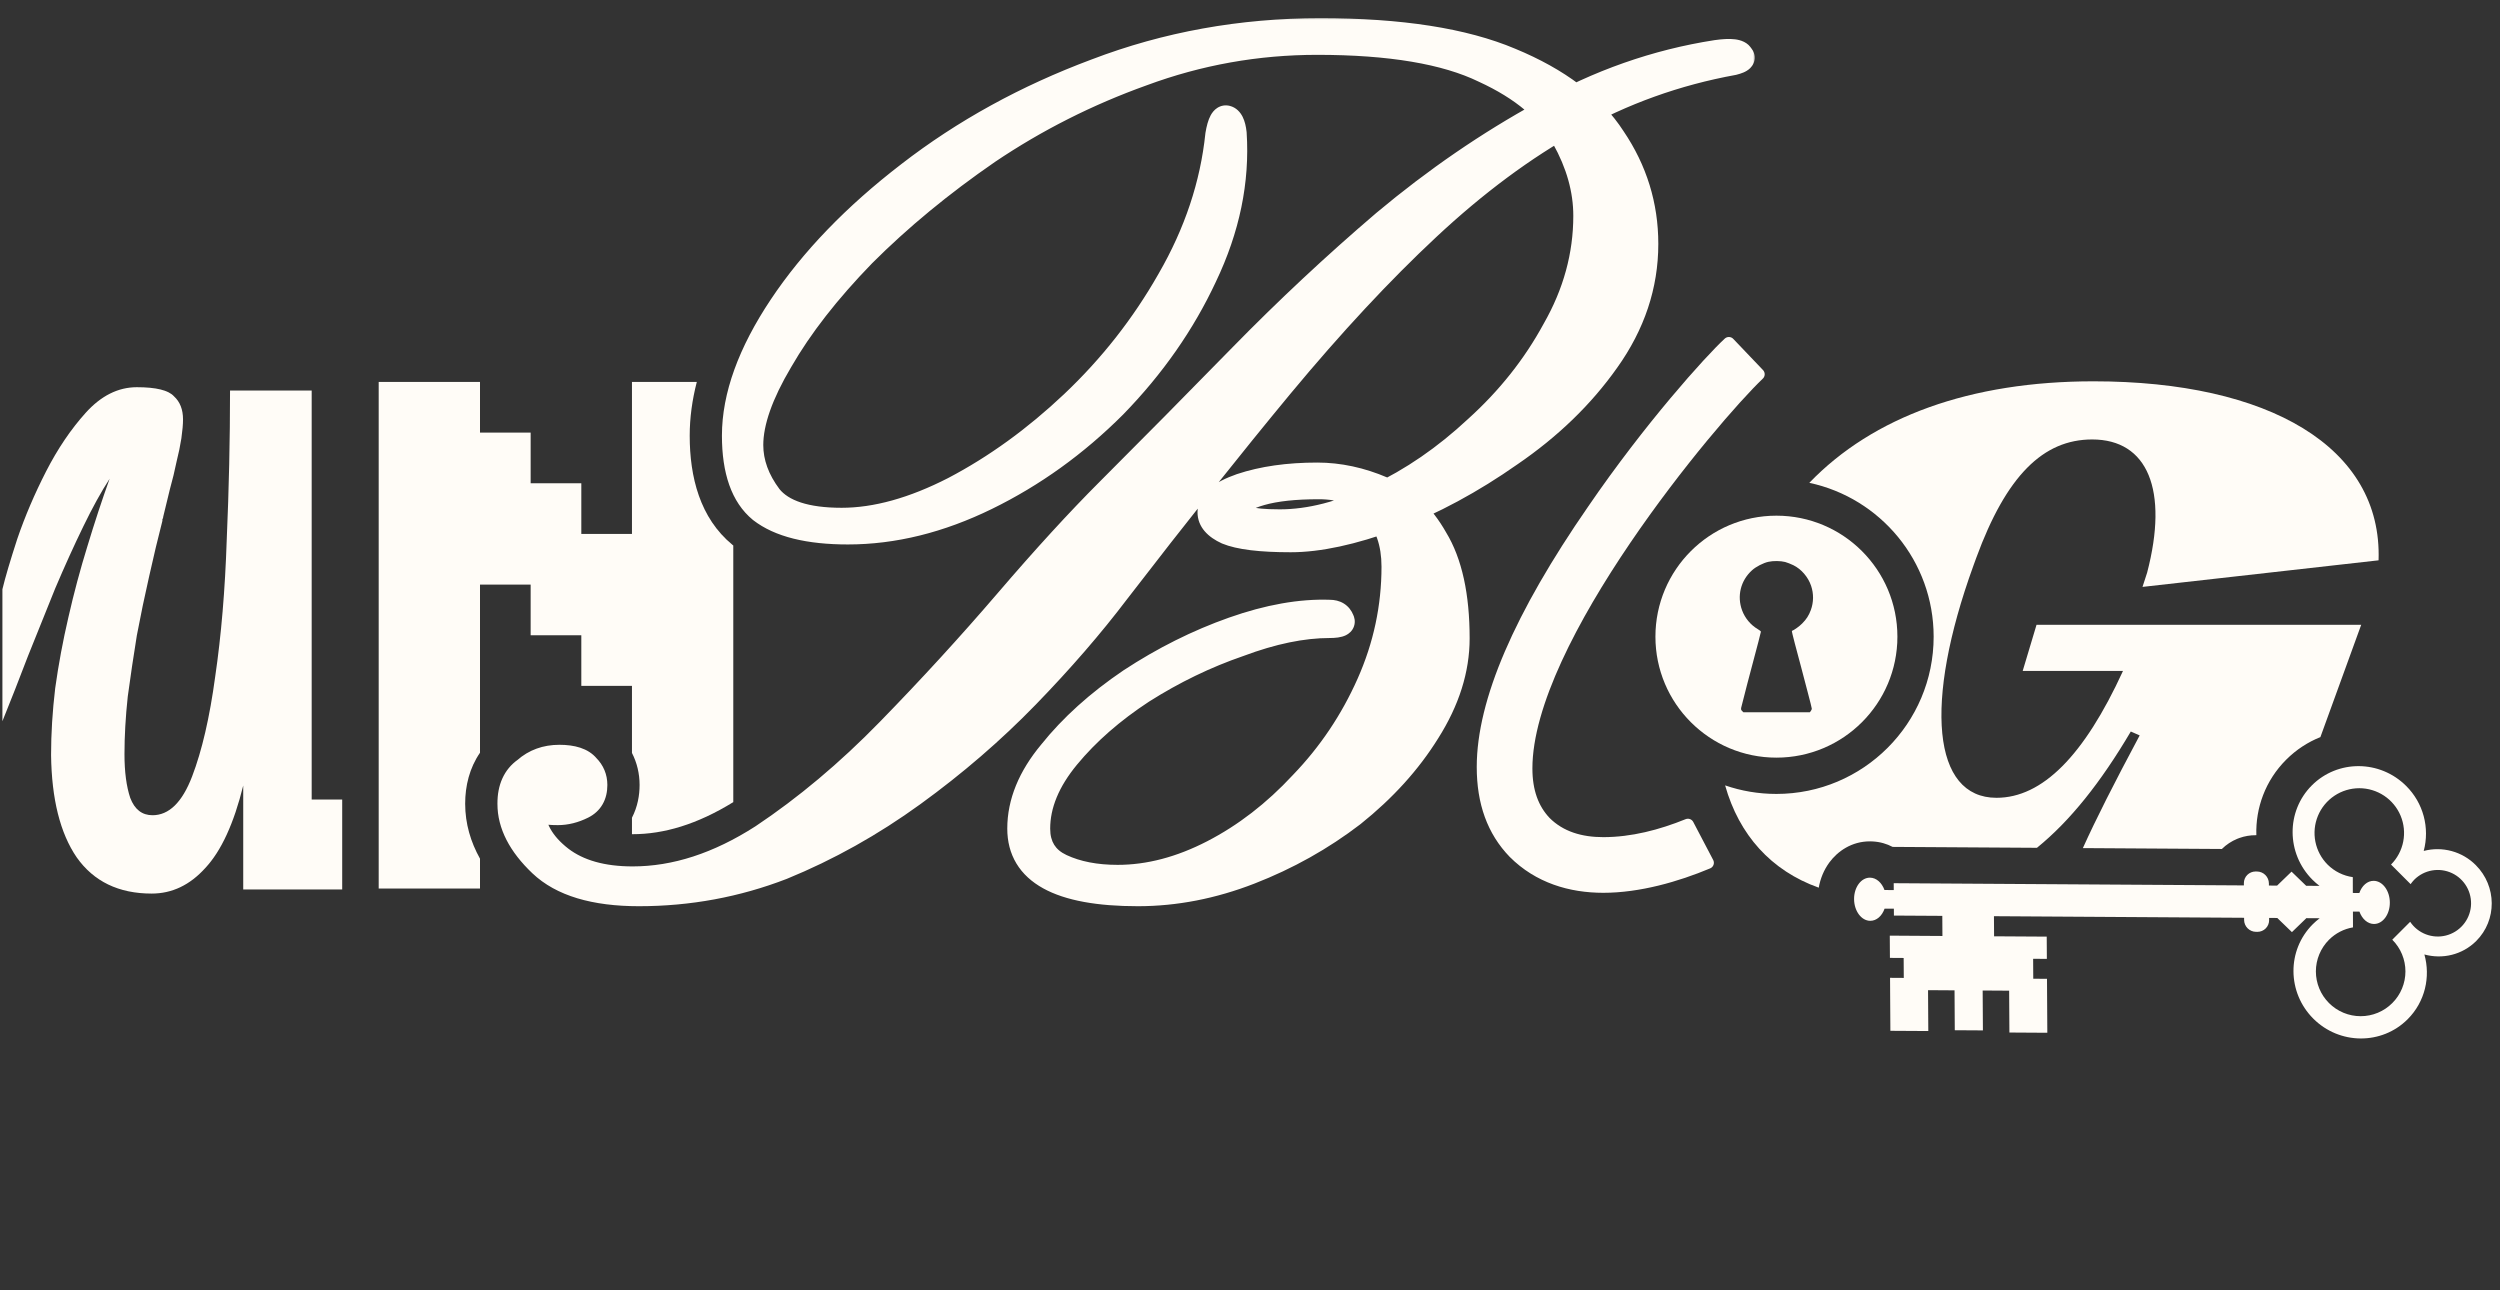
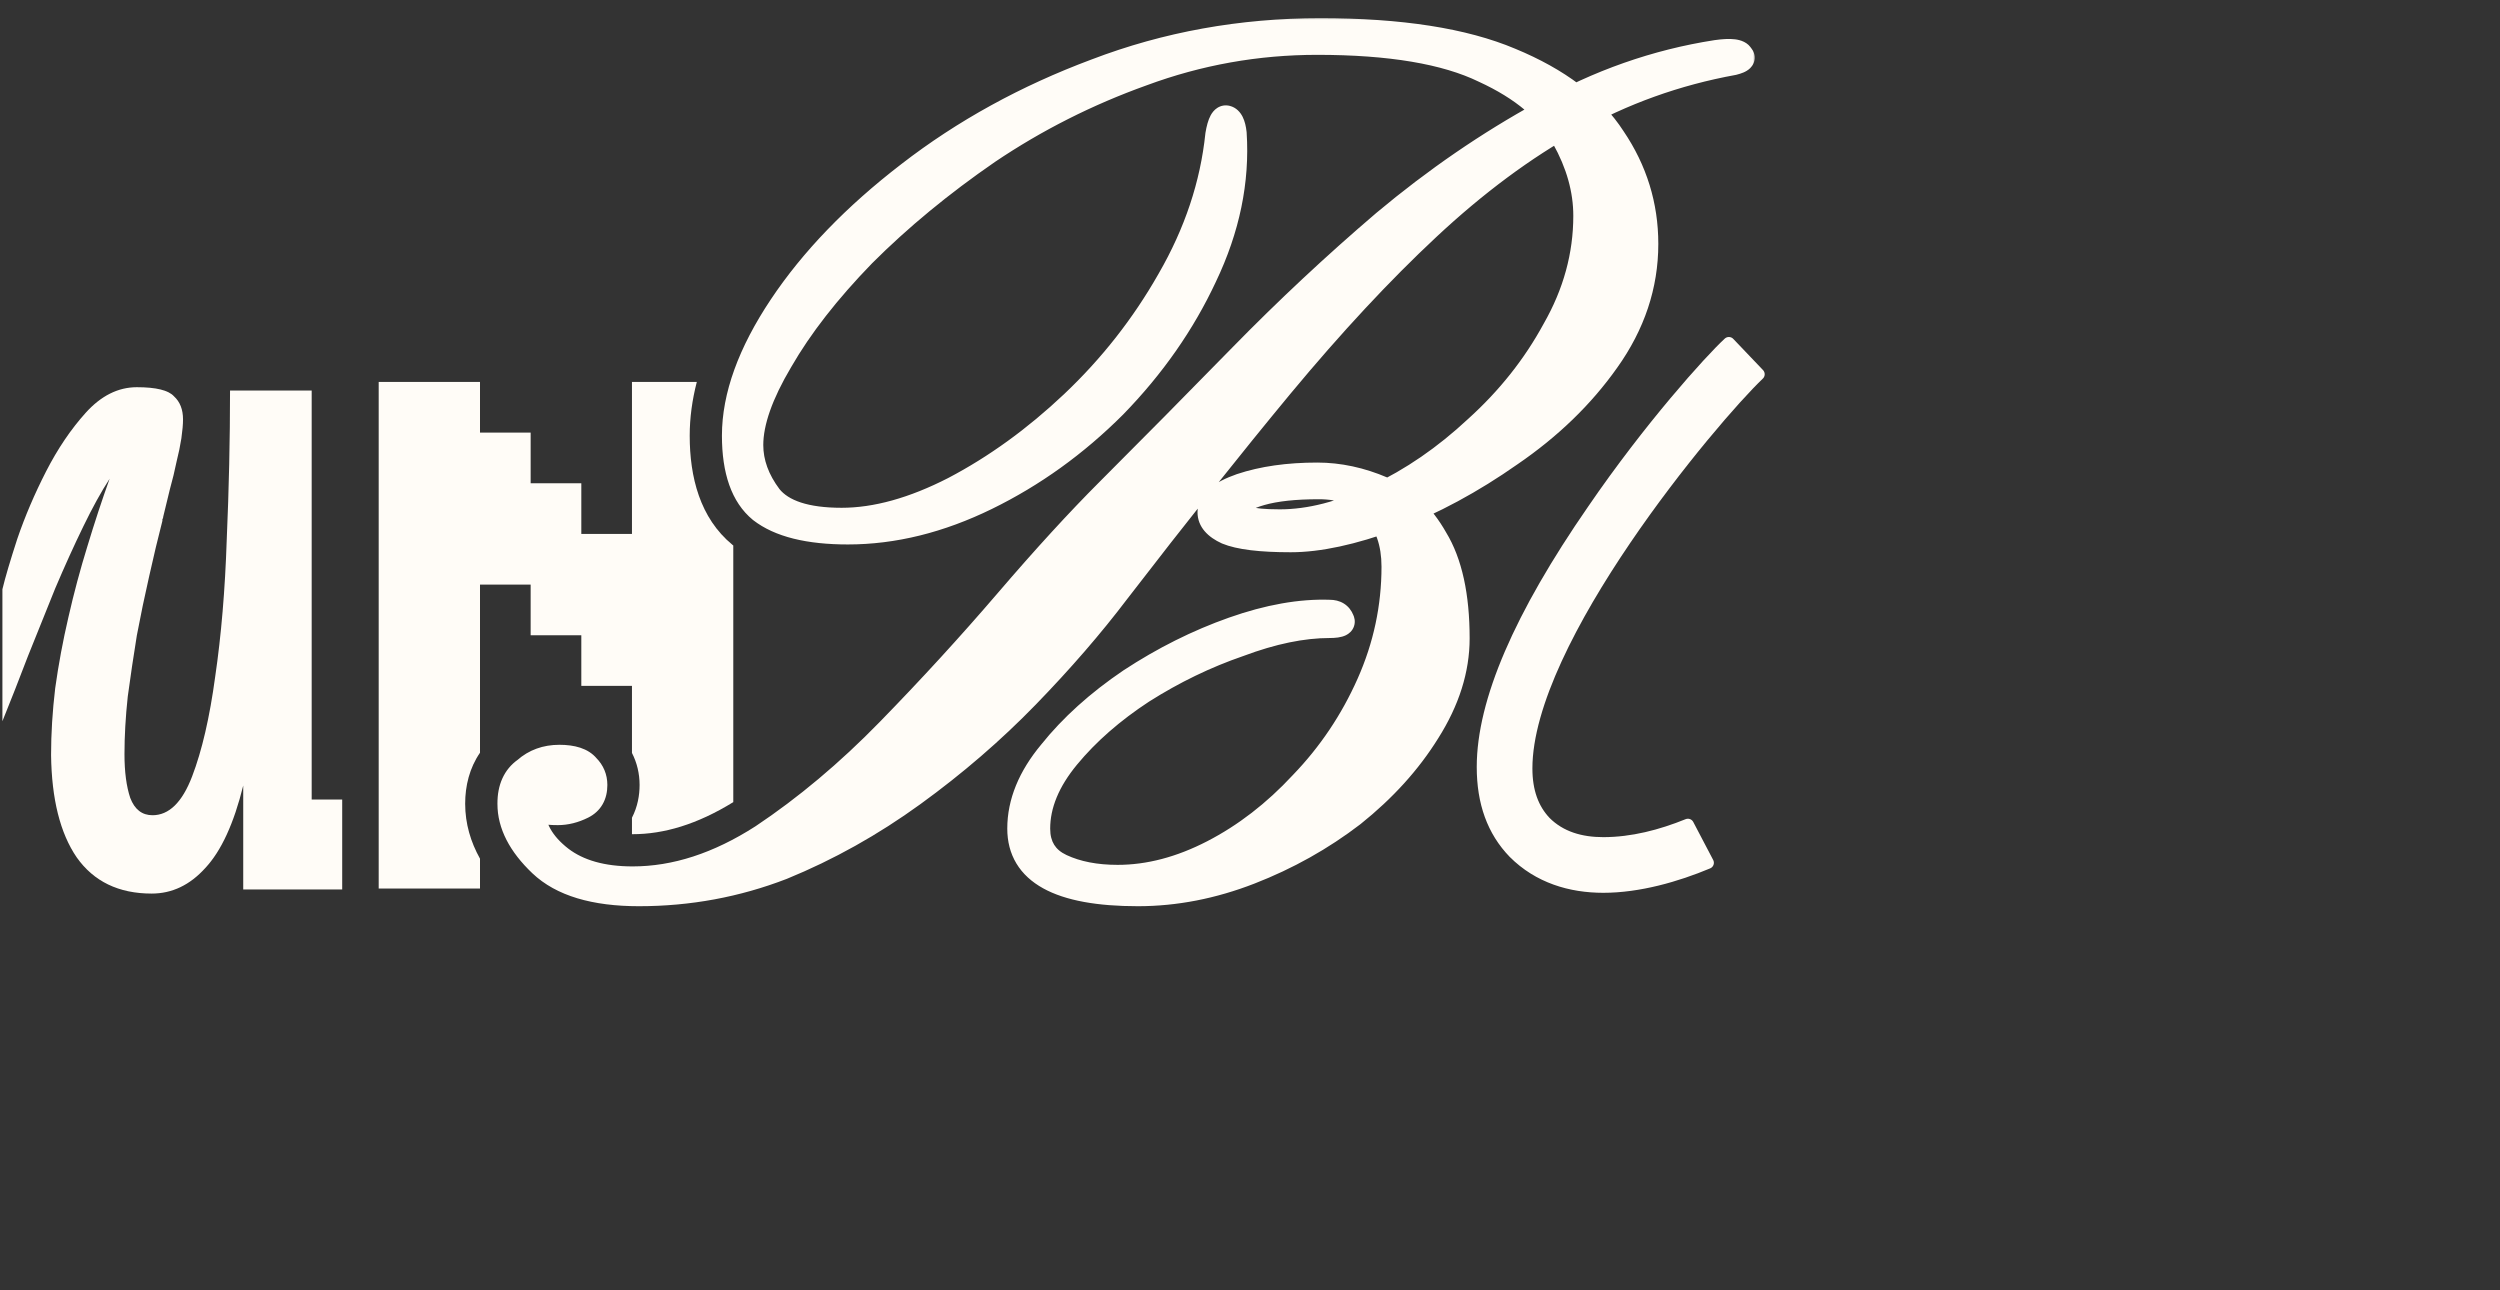
<svg xmlns="http://www.w3.org/2000/svg" width="281" height="145" viewBox="0 0 281 145" fill="none">
  <rect x="0" y="0" width="281" height="145" fill="#333333" stroke="none" />
-   <path d="M179.068 57.324C170.827 69.237 166.666 78.865 166.666 86.208C166.666 90.206 167.808 93.388 170.175 95.836C172.949 98.61 176.539 99.671 180.21 99.671C184.209 99.671 188.451 98.447 191.96 96.978L189.72 92.705C186.701 93.929 183.474 94.775 180.21 94.775C177.681 94.775 175.396 94.123 173.683 92.409C172.296 90.941 171.562 88.982 171.562 86.371C171.562 71.929 192.449 47.043 197.671 42.066L194.326 38.558C192.205 40.516 185.432 48.022 179.068 57.324Z" fill="#FFFCF7" stroke="#FFFCF7" stroke-width="1.36" stroke-linecap="round" stroke-linejoin="round" />
+   <path d="M179.068 57.324C170.827 69.237 166.666 78.865 166.666 86.208C166.666 90.206 167.808 93.388 170.175 95.836C172.949 98.61 176.539 99.671 180.21 99.671C184.209 99.671 188.451 98.447 191.96 96.978L189.72 92.705C186.701 93.929 183.474 94.775 180.21 94.775C177.681 94.775 175.396 94.123 173.683 92.409C172.296 90.941 171.562 88.982 171.562 86.371C171.562 71.929 192.449 47.043 197.671 42.066L194.326 38.558C192.205 40.516 185.432 48.022 179.068 57.324" fill="#FFFCF7" stroke="#FFFCF7" stroke-width="1.36" stroke-linecap="round" stroke-linejoin="round" />
  <path d="M53.952 48.626H59.645V54.319H65.34V60.014H71.033V42.932H78.321C77.8 44.948 77.523 46.962 77.523 48.971C77.523 53.616 78.673 58.228 82.317 61.23L82.371 61.273L82.421 61.312V90.159C78.351 92.668 74.604 93.763 71.113 93.763C71.087 93.763 71.06 93.762 71.033 93.762V91.911C71.671 90.673 71.89 89.387 71.89 88.23C71.89 86.943 71.593 85.725 71.033 84.631V77.095H65.34V71.401H59.645V65.707H53.952V84.608C52.772 86.316 52.285 88.337 52.285 90.333C52.285 92.591 52.911 94.653 53.952 96.515V99.87H42.565V42.932H53.952V48.626ZM81.057 99.556L80.052 99.753C80.388 99.691 80.723 99.624 81.057 99.555L82.057 99.334C81.724 99.412 81.391 99.486 81.057 99.556ZM72.013 98.727L71.562 98.74C71.712 98.737 71.862 98.733 72.012 98.727L72.462 98.703C72.312 98.712 72.162 98.72 72.013 98.727ZM77.741 97.748C77.336 97.869 76.932 97.981 76.527 98.08L76.074 98.186C76.629 98.061 77.185 97.914 77.741 97.748ZM78.311 97.571C78.183 97.613 78.055 97.652 77.928 97.691C78.055 97.652 78.183 97.613 78.311 97.571ZM79.708 97.077L79.253 97.248C79.405 97.193 79.556 97.135 79.708 97.076L80.164 96.897C80.012 96.958 79.86 97.019 79.708 97.077ZM81.99 96.083C81.685 96.231 81.381 96.373 81.076 96.509L80.62 96.707C80.924 96.578 81.228 96.442 81.533 96.3L81.99 96.083Z" fill="#FFFCF7" />
  <mask id="path-3-outside-1_528_453" maskUnits="userSpaceOnUse" x="55.484" y="1.745" width="142" height="101" fill="black">
    <rect fill="white" x="55.484" y="1.745" width="142" height="101" />
    <path d="M71.814 100.498C66.79 100.498 63.11 99.388 60.773 97.168C58.436 94.948 57.268 92.669 57.268 90.332C57.268 88.58 57.852 87.295 59.02 86.477C60.072 85.542 61.357 85.075 62.876 85.075C64.395 85.075 65.447 85.425 66.031 86.126C66.615 86.71 66.907 87.412 66.907 88.229C66.907 89.398 66.44 90.216 65.505 90.683C64.57 91.15 63.636 91.384 62.701 91.384C61.883 91.384 61.299 91.326 60.948 91.209C60.481 91.092 60.13 90.975 59.897 90.858C59.897 92.962 60.948 94.831 63.051 96.467C65.038 97.986 67.725 98.745 71.113 98.745C75.904 98.745 80.753 97.168 85.66 94.013C90.567 90.742 95.299 86.769 99.856 82.095C104.53 77.305 108.97 72.456 113.176 67.548C117.383 62.641 121.18 58.493 124.568 55.105C129.359 50.314 134.325 45.29 139.466 40.032C144.607 34.774 149.981 29.75 155.59 24.96C161.315 20.169 167.274 16.08 173.466 12.691C179.659 9.186 186.144 6.908 192.921 5.856C194.556 5.622 195.491 5.739 195.725 6.207C196.075 6.557 195.783 6.849 194.848 7.083C188.422 8.251 182.405 10.413 176.796 13.568C171.305 16.606 165.872 20.637 160.497 25.661C155.239 30.568 149.748 36.469 144.022 43.362C138.414 50.139 132.28 57.851 125.62 66.497C122.699 70.353 119.31 74.267 115.455 78.239C111.599 82.212 107.334 85.893 102.661 89.281C97.987 92.669 93.079 95.415 87.939 97.518C82.797 99.505 77.423 100.498 71.814 100.498ZM127.898 100.498C119.018 100.498 114.578 98.044 114.578 93.137C114.578 90.216 115.747 87.353 118.084 84.549C120.42 81.628 123.4 78.941 127.022 76.487C130.761 74.033 134.617 72.105 138.589 70.703C142.562 69.301 146.184 68.658 149.456 68.775C150.157 68.775 150.624 69.067 150.858 69.652C151.091 70.119 150.624 70.353 149.456 70.353C146.418 70.353 143.029 71.054 139.29 72.456C135.551 73.741 131.929 75.494 128.424 77.714C125.036 79.934 122.231 82.387 120.011 85.075C117.791 87.762 116.681 90.449 116.681 93.137C116.681 95.123 117.558 96.525 119.31 97.343C121.063 98.161 123.166 98.57 125.62 98.57C129.125 98.57 132.689 97.635 136.311 95.766C139.933 93.896 143.263 91.326 146.301 88.054C149.456 84.783 151.968 81.044 153.837 76.837C155.707 72.631 156.641 68.249 156.641 63.693C156.641 61.005 155.882 58.844 154.363 57.208C152.961 55.572 150.916 54.754 148.229 54.754C145.541 54.754 143.38 54.988 141.744 55.455C140.108 55.923 139.29 56.449 139.29 57.033C139.29 57.617 139.582 58.026 140.167 58.26C140.868 58.493 142.095 58.61 143.847 58.61C147.236 58.61 150.858 57.675 154.713 55.806C158.686 53.936 162.425 51.366 165.93 48.094C169.552 44.823 172.473 41.142 174.693 37.053C177.03 32.963 178.199 28.699 178.199 24.259C178.199 21.338 177.381 18.417 175.745 15.496C174.109 12.458 171.13 9.946 166.806 7.959C162.483 5.856 156.232 4.805 148.053 4.805C141.277 4.805 134.733 5.973 128.424 8.31C122.231 10.53 116.448 13.451 111.073 17.073C105.815 20.695 101.142 24.551 97.052 28.64C93.079 32.73 89.983 36.702 87.763 40.558C85.543 44.297 84.433 47.452 84.433 50.022C84.433 52.008 85.134 53.936 86.536 55.806C87.939 57.559 90.626 58.435 94.598 58.435C98.454 58.435 102.661 57.266 107.217 54.93C111.891 52.476 116.331 49.263 120.537 45.29C124.86 41.201 128.482 36.585 131.404 31.444C134.441 26.187 136.252 20.753 136.837 15.145C137.07 13.743 137.421 13.1 137.888 13.217C138.356 13.334 138.648 13.918 138.765 14.97C139.115 20.345 138.005 25.719 135.435 31.094C132.981 36.352 129.592 41.201 125.269 45.641C120.946 49.964 116.156 53.411 110.898 55.981C105.64 58.552 100.441 59.837 95.299 59.837C90.859 59.837 87.588 59.019 85.485 57.383C83.499 55.748 82.505 52.943 82.505 48.971C82.505 44.531 84.258 39.682 87.763 34.424C91.269 29.166 96.059 24.2 102.135 19.527C108.327 14.736 115.338 10.88 123.166 7.959C131.111 4.921 139.524 3.402 148.404 3.402C157.401 3.402 164.528 4.512 169.786 6.732C175.161 8.952 179.016 11.873 181.353 15.496C183.807 19.118 185.034 23.09 185.034 27.413C185.034 32.087 183.573 36.469 180.652 40.558C177.848 44.531 174.226 48.036 169.786 51.074C165.463 54.112 161.023 56.507 156.466 58.26C152.026 59.895 148.229 60.713 145.074 60.713C141.686 60.713 139.29 60.421 137.888 59.837C136.603 59.253 135.96 58.493 135.96 57.559C135.96 56.39 137.129 55.397 139.466 54.579C141.919 53.761 144.782 53.352 148.053 53.352C150.507 53.352 152.961 53.878 155.414 54.93C157.868 55.981 159.854 57.851 161.373 60.538C163.009 63.225 163.827 66.964 163.827 71.755C163.827 75.26 162.717 78.765 160.497 82.27C158.394 85.659 155.59 88.755 152.084 91.559C148.579 94.247 144.723 96.408 140.517 98.044C136.311 99.68 132.105 100.498 127.898 100.498Z" />
  </mask>
  <path d="M71.814 100.498C66.79 100.498 63.11 99.388 60.773 97.168C58.436 94.948 57.268 92.669 57.268 90.332C57.268 88.58 57.852 87.295 59.02 86.477C60.072 85.542 61.357 85.075 62.876 85.075C64.395 85.075 65.447 85.425 66.031 86.126C66.615 86.71 66.907 87.412 66.907 88.229C66.907 89.398 66.44 90.216 65.505 90.683C64.57 91.15 63.636 91.384 62.701 91.384C61.883 91.384 61.299 91.326 60.948 91.209C60.481 91.092 60.13 90.975 59.897 90.858C59.897 92.962 60.948 94.831 63.051 96.467C65.038 97.986 67.725 98.745 71.113 98.745C75.904 98.745 80.753 97.168 85.66 94.013C90.567 90.742 95.299 86.769 99.856 82.095C104.53 77.305 108.97 72.456 113.176 67.548C117.383 62.641 121.18 58.493 124.568 55.105C129.359 50.314 134.325 45.29 139.466 40.032C144.607 34.774 149.981 29.75 155.59 24.96C161.315 20.169 167.274 16.08 173.466 12.691C179.659 9.186 186.144 6.908 192.921 5.856C194.556 5.622 195.491 5.739 195.725 6.207C196.075 6.557 195.783 6.849 194.848 7.083C188.422 8.251 182.405 10.413 176.796 13.568C171.305 16.606 165.872 20.637 160.497 25.661C155.239 30.568 149.748 36.469 144.022 43.362C138.414 50.139 132.28 57.851 125.62 66.497C122.699 70.353 119.31 74.267 115.455 78.239C111.599 82.212 107.334 85.893 102.661 89.281C97.987 92.669 93.079 95.415 87.939 97.518C82.797 99.505 77.423 100.498 71.814 100.498ZM127.898 100.498C119.018 100.498 114.578 98.044 114.578 93.137C114.578 90.216 115.747 87.353 118.084 84.549C120.42 81.628 123.4 78.941 127.022 76.487C130.761 74.033 134.617 72.105 138.589 70.703C142.562 69.301 146.184 68.658 149.456 68.775C150.157 68.775 150.624 69.067 150.858 69.652C151.091 70.119 150.624 70.353 149.456 70.353C146.418 70.353 143.029 71.054 139.29 72.456C135.551 73.741 131.929 75.494 128.424 77.714C125.036 79.934 122.231 82.387 120.011 85.075C117.791 87.762 116.681 90.449 116.681 93.137C116.681 95.123 117.558 96.525 119.31 97.343C121.063 98.161 123.166 98.57 125.62 98.57C129.125 98.57 132.689 97.635 136.311 95.766C139.933 93.896 143.263 91.326 146.301 88.054C149.456 84.783 151.968 81.044 153.837 76.837C155.707 72.631 156.641 68.249 156.641 63.693C156.641 61.005 155.882 58.844 154.363 57.208C152.961 55.572 150.916 54.754 148.229 54.754C145.541 54.754 143.38 54.988 141.744 55.455C140.108 55.923 139.29 56.449 139.29 57.033C139.29 57.617 139.582 58.026 140.167 58.26C140.868 58.493 142.095 58.61 143.847 58.61C147.236 58.61 150.858 57.675 154.713 55.806C158.686 53.936 162.425 51.366 165.93 48.094C169.552 44.823 172.473 41.142 174.693 37.053C177.03 32.963 178.199 28.699 178.199 24.259C178.199 21.338 177.381 18.417 175.745 15.496C174.109 12.458 171.13 9.946 166.806 7.959C162.483 5.856 156.232 4.805 148.053 4.805C141.277 4.805 134.733 5.973 128.424 8.31C122.231 10.53 116.448 13.451 111.073 17.073C105.815 20.695 101.142 24.551 97.052 28.64C93.079 32.73 89.983 36.702 87.763 40.558C85.543 44.297 84.433 47.452 84.433 50.022C84.433 52.008 85.134 53.936 86.536 55.806C87.939 57.559 90.626 58.435 94.598 58.435C98.454 58.435 102.661 57.266 107.217 54.93C111.891 52.476 116.331 49.263 120.537 45.29C124.86 41.201 128.482 36.585 131.404 31.444C134.441 26.187 136.252 20.753 136.837 15.145C137.07 13.743 137.421 13.1 137.888 13.217C138.356 13.334 138.648 13.918 138.765 14.97C139.115 20.345 138.005 25.719 135.435 31.094C132.981 36.352 129.592 41.201 125.269 45.641C120.946 49.964 116.156 53.411 110.898 55.981C105.64 58.552 100.441 59.837 95.299 59.837C90.859 59.837 87.588 59.019 85.485 57.383C83.499 55.748 82.505 52.943 82.505 48.971C82.505 44.531 84.258 39.682 87.763 34.424C91.269 29.166 96.059 24.2 102.135 19.527C108.327 14.736 115.338 10.88 123.166 7.959C131.111 4.921 139.524 3.402 148.404 3.402C157.401 3.402 164.528 4.512 169.786 6.732C175.161 8.952 179.016 11.873 181.353 15.496C183.807 19.118 185.034 23.09 185.034 27.413C185.034 32.087 183.573 36.469 180.652 40.558C177.848 44.531 174.226 48.036 169.786 51.074C165.463 54.112 161.023 56.507 156.466 58.26C152.026 59.895 148.229 60.713 145.074 60.713C141.686 60.713 139.29 60.421 137.888 59.837C136.603 59.253 135.96 58.493 135.96 57.559C135.96 56.39 137.129 55.397 139.466 54.579C141.919 53.761 144.782 53.352 148.053 53.352C150.507 53.352 152.961 53.878 155.414 54.93C157.868 55.981 159.854 57.851 161.373 60.538C163.009 63.225 163.827 66.964 163.827 71.755C163.827 75.26 162.717 78.765 160.497 82.27C158.394 85.659 155.59 88.755 152.084 91.559C148.579 94.247 144.723 96.408 140.517 98.044C136.311 99.68 132.105 100.498 127.898 100.498Z" fill="#FFFCF7" />
  <path d="M60.773 97.168L59.836 98.154L59.836 98.154L60.773 97.168ZM59.02 86.477L59.8 87.591L59.865 87.546L59.924 87.493L59.02 86.477ZM66.031 86.126L64.986 86.997L65.025 87.044L65.069 87.088L66.031 86.126ZM65.505 90.683L64.897 89.467H64.897L65.505 90.683ZM60.948 91.209L61.378 89.919L61.329 89.902L61.278 89.89L60.948 91.209ZM59.897 90.858L60.505 89.642L58.537 88.658V90.858H59.897ZM63.051 96.467L62.216 97.54L62.225 97.547L63.051 96.467ZM85.66 94.013L86.395 95.157L86.405 95.151L86.414 95.144L85.66 94.013ZM99.856 82.095L98.883 81.146L98.883 81.146L99.856 82.095ZM113.176 67.548L114.209 68.433L113.176 67.548ZM124.568 55.105L125.53 56.066L124.568 55.105ZM139.466 40.032L140.438 40.983L139.466 40.032ZM155.59 24.96L154.717 23.917L154.706 23.926L155.59 24.96ZM173.466 12.691L174.119 13.884L174.128 13.88L174.136 13.875L173.466 12.691ZM192.921 5.856L192.728 4.51L192.72 4.511L192.712 4.512L192.921 5.856ZM195.725 6.207L194.508 6.815L194.607 7.012L194.763 7.168L195.725 6.207ZM194.848 7.083L195.092 8.421L195.135 8.413L195.178 8.402L194.848 7.083ZM176.796 13.568L177.455 14.758L177.463 14.753L176.796 13.568ZM160.497 25.661L161.425 26.655L161.426 26.654L160.497 25.661ZM144.022 43.362L142.976 42.493L142.975 42.495L144.022 43.362ZM125.62 66.497L124.542 65.667L124.536 65.676L125.62 66.497ZM115.455 78.239L114.479 77.292L115.455 78.239ZM102.661 89.281L103.459 90.382L102.661 89.281ZM87.939 97.518L88.429 98.787L88.441 98.782L88.453 98.777L87.939 97.518ZM118.084 84.549L119.128 85.419L119.137 85.409L119.145 85.398L118.084 84.549ZM127.022 76.487L126.276 75.35L126.268 75.355L126.259 75.361L127.022 76.487ZM138.589 70.703L138.137 69.421L138.589 70.703ZM149.456 68.775L149.407 70.134L149.431 70.135H149.456V68.775ZM150.858 69.652L149.595 70.157L149.616 70.209L149.641 70.26L150.858 69.652ZM139.29 72.456L139.732 73.742L139.75 73.736L139.768 73.729L139.29 72.456ZM128.424 77.714L127.696 76.565L127.688 76.57L127.679 76.576L128.424 77.714ZM120.011 85.075L118.963 84.209V84.209L120.011 85.075ZM119.31 97.343L119.886 96.111H119.885L119.31 97.343ZM136.311 95.766L136.935 96.974L136.311 95.766ZM146.301 88.054L145.322 87.11L145.313 87.119L145.304 87.129L146.301 88.054ZM153.837 76.837L155.08 77.39L153.837 76.837ZM154.363 57.208L153.33 58.093L153.348 58.114L153.366 58.133L154.363 57.208ZM141.744 55.455L142.118 56.763L141.744 55.455ZM140.167 58.26L139.662 59.522L139.699 59.537L139.737 59.55L140.167 58.26ZM154.713 55.806L154.134 54.575L154.127 54.579L154.12 54.582L154.713 55.806ZM165.93 48.094L165.019 47.085L165.01 47.093L165.002 47.1L165.93 48.094ZM174.693 37.053L173.513 36.378L173.505 36.391L173.498 36.404L174.693 37.053ZM175.745 15.496L174.548 16.14L174.553 16.15L174.558 16.16L175.745 15.496ZM166.806 7.959L166.212 9.182L166.225 9.189L166.239 9.195L166.806 7.959ZM128.424 8.31L128.883 9.59L128.89 9.588L128.896 9.585L128.424 8.31ZM111.073 17.073L110.313 15.945L110.302 15.953L111.073 17.073ZM97.052 28.64L96.091 27.679L96.084 27.686L96.077 27.693L97.052 28.64ZM87.763 40.558L88.933 41.252L88.937 41.245L88.942 41.237L87.763 40.558ZM86.536 55.806L85.448 56.622L85.461 56.639L85.475 56.655L86.536 55.806ZM107.217 54.93L107.838 56.14L107.849 56.134L107.217 54.93ZM120.537 45.29L121.471 46.279L121.472 46.278L120.537 45.29ZM131.404 31.444L130.226 30.764L130.221 30.773L131.404 31.444ZM136.837 15.145L135.495 14.921L135.488 14.963L135.484 15.004L136.837 15.145ZM137.888 13.217L138.218 11.898H138.218L137.888 13.217ZM138.765 14.97L140.122 14.881L140.12 14.85L140.116 14.82L138.765 14.97ZM135.435 31.094L134.208 30.507L134.202 30.519L135.435 31.094ZM125.269 45.641L126.231 46.602L126.237 46.596L126.244 46.589L125.269 45.641ZM110.898 55.981L110.301 54.759L110.898 55.981ZM85.485 57.383L84.62 58.433L84.635 58.445L84.65 58.457L85.485 57.383ZM87.763 34.424L88.895 35.178V35.178L87.763 34.424ZM102.135 19.527L102.964 20.605L102.967 20.602L102.135 19.527ZM123.166 7.959L123.642 9.233L123.652 9.229L123.166 7.959ZM169.786 6.732L169.257 7.985L169.267 7.989L169.786 6.732ZM181.353 15.496L180.211 16.233L180.219 16.246L180.227 16.258L181.353 15.496ZM180.652 40.558L179.546 39.768L179.541 39.774L180.652 40.558ZM169.786 51.074L169.018 49.952L169.011 49.956L169.004 49.961L169.786 51.074ZM156.466 58.26L156.936 59.536L156.945 59.532L156.954 59.529L156.466 58.26ZM137.888 59.837L137.325 61.075L137.345 61.084L137.365 61.092L137.888 59.837ZM139.466 54.579L139.036 53.289L139.026 53.292L139.016 53.295L139.466 54.579ZM155.414 54.93L154.879 56.179L155.414 54.93ZM161.373 60.538L160.189 61.207L160.2 61.226L160.212 61.245L161.373 60.538ZM160.497 82.27L159.348 81.543L159.342 81.553L160.497 82.27ZM152.084 91.559L152.912 92.639L152.923 92.63L152.934 92.621L152.084 91.559ZM140.517 98.044L140.024 96.777L140.517 98.044ZM71.814 100.498V99.138C66.951 99.138 63.684 98.058 61.709 96.182L60.773 97.168L59.836 98.154C62.535 100.718 66.63 101.858 71.814 101.858V100.498ZM60.773 97.168L61.709 96.182C59.537 94.118 58.627 92.173 58.627 90.332H57.268H55.908C55.908 93.166 57.335 95.777 59.836 98.154L60.773 97.168ZM57.268 90.332H58.627C58.627 88.909 59.08 88.095 59.8 87.591L59.02 86.477L58.24 85.363C56.624 86.494 55.908 88.251 55.908 90.332H57.268ZM59.02 86.477L59.924 87.493C60.706 86.798 61.661 86.435 62.876 86.435V85.075V83.715C61.053 83.715 59.438 84.286 58.117 85.46L59.02 86.477ZM62.876 85.075V86.435C64.252 86.435 64.79 86.762 64.986 86.997L66.031 86.126L67.075 85.256C66.103 84.088 64.537 83.715 62.876 83.715V85.075ZM66.031 86.126L65.069 87.088C65.401 87.42 65.547 87.776 65.547 88.229H66.907H68.267C68.267 87.047 67.829 86.001 66.992 85.165L66.031 86.126ZM66.907 88.229H65.547C65.547 88.633 65.467 88.885 65.376 89.044C65.29 89.195 65.151 89.34 64.897 89.467L65.505 90.683L66.113 91.899C66.793 91.559 67.356 91.061 67.737 90.394C68.113 89.736 68.267 88.994 68.267 88.229H66.907ZM65.505 90.683L64.897 89.467C64.128 89.851 63.401 90.024 62.701 90.024V91.384V92.744C63.87 92.744 65.012 92.45 66.113 91.899L65.505 90.683ZM62.701 91.384V90.024C61.895 90.024 61.504 89.96 61.378 89.919L60.948 91.209L60.518 92.499C61.094 92.691 61.87 92.744 62.701 92.744V91.384ZM60.948 91.209L61.278 89.89C60.841 89.78 60.604 89.692 60.505 89.642L59.897 90.858L59.288 92.075C59.656 92.258 60.121 92.404 60.618 92.528L60.948 91.209ZM59.897 90.858H58.537C58.537 93.49 59.879 95.722 62.216 97.54L63.051 96.467L63.886 95.393C62.017 93.94 61.256 92.433 61.256 90.858H59.897ZM63.051 96.467L62.225 97.547C64.52 99.302 67.531 100.105 71.113 100.105V98.745V97.385C67.919 97.385 65.555 96.669 63.877 95.386L63.051 96.467ZM71.113 98.745V100.105C76.216 100.105 81.317 98.422 86.395 95.157L85.66 94.013L84.925 92.869C80.189 95.914 75.591 97.385 71.113 97.385V98.745ZM85.66 94.013L86.414 95.144C91.409 91.815 96.214 87.779 100.83 83.044L99.856 82.095L98.883 81.146C94.385 85.758 89.726 89.668 84.906 92.882L85.66 94.013ZM99.856 82.095L100.83 83.045C105.523 78.234 109.983 73.364 114.209 68.433L113.176 67.548L112.144 66.663C107.957 71.548 103.537 76.375 98.883 81.146L99.856 82.095ZM113.176 67.548L114.209 68.433C118.4 63.544 122.173 59.423 125.53 56.066L124.568 55.105L123.607 54.143C120.187 57.563 116.365 61.738 112.144 66.663L113.176 67.548ZM124.568 55.105L125.53 56.066C130.324 51.272 135.294 46.244 140.438 40.983L139.466 40.032L138.493 39.082C133.355 44.336 128.393 49.357 123.607 54.143L124.568 55.105ZM139.466 40.032L140.438 40.983C145.55 35.754 150.895 30.758 156.473 25.994L155.59 24.96L154.706 23.926C149.067 28.742 143.663 33.794 138.493 39.082L139.466 40.032ZM155.59 24.96L156.462 26.003C162.123 21.266 168.009 17.228 174.119 13.884L173.466 12.691L172.814 11.498C166.539 14.932 160.507 19.072 154.717 23.917L155.59 24.96ZM173.466 12.691L174.136 13.875C180.192 10.447 186.521 8.225 193.129 7.2L192.921 5.856L192.712 4.512C185.767 5.59 179.127 7.925 172.797 11.508L173.466 12.691ZM192.921 5.856L193.113 7.202C193.887 7.092 194.39 7.082 194.68 7.118C194.822 7.136 194.848 7.157 194.81 7.138C194.76 7.113 194.611 7.021 194.508 6.815L195.725 6.207L196.941 5.599C196.501 4.719 195.582 4.49 195.017 4.419C194.372 4.339 193.59 4.387 192.728 4.51L192.921 5.856ZM195.725 6.207L194.763 7.168C194.741 7.146 194.546 6.949 194.513 6.582C194.474 6.153 194.681 5.853 194.807 5.727C194.908 5.626 194.974 5.612 194.893 5.647C194.829 5.675 194.71 5.716 194.519 5.764L194.848 7.083L195.178 8.402C195.454 8.333 195.723 8.25 195.965 8.147C196.191 8.05 196.483 7.898 196.73 7.65C197.002 7.378 197.275 6.925 197.221 6.335C197.173 5.807 196.884 5.443 196.686 5.245L195.725 6.207ZM194.848 7.083L194.605 5.745C188.033 6.94 181.872 9.153 176.13 12.382L176.796 13.568L177.463 14.753C182.938 11.673 188.812 9.563 195.092 8.421L194.848 7.083ZM176.796 13.568L176.138 12.378C170.534 15.478 165.011 19.579 159.568 24.667L160.497 25.661L161.426 26.654C166.732 21.694 172.076 17.733 177.455 14.758L176.796 13.568ZM160.497 25.661L159.569 24.667C154.261 29.621 148.73 35.566 142.976 42.493L144.022 43.362L145.069 44.231C150.766 37.371 156.218 31.515 161.425 26.655L160.497 25.661ZM144.022 43.362L142.975 42.495C137.354 49.287 131.21 57.011 124.543 65.667L125.62 66.497L126.697 67.327C133.35 58.69 139.474 50.991 145.07 44.229L144.022 43.362ZM125.62 66.497L124.536 65.676C121.653 69.481 118.301 73.354 114.479 77.292L115.455 78.239L116.43 79.187C120.319 75.18 123.745 71.224 126.704 67.318L125.62 66.497ZM115.455 78.239L114.479 77.292C110.68 81.206 106.475 84.836 101.862 88.18L102.661 89.281L103.459 90.382C108.193 86.949 112.518 83.218 116.43 79.187L115.455 78.239ZM102.661 89.281L101.862 88.18C97.273 91.507 92.46 94.199 87.424 96.26L87.939 97.518L88.453 98.777C93.699 96.631 98.701 93.832 103.459 90.382L102.661 89.281ZM87.939 97.518L87.448 96.25C82.466 98.175 77.258 99.138 71.814 99.138V100.498V101.858C77.587 101.858 83.128 100.835 88.429 98.787L87.939 97.518ZM127.898 100.498V99.138C123.539 99.138 120.485 98.528 118.566 97.467C117.627 96.948 116.987 96.337 116.575 95.655C116.165 94.975 115.938 94.152 115.938 93.137H114.578H113.218C113.218 94.575 113.546 95.899 114.246 97.059C114.945 98.218 115.97 99.14 117.251 99.848C119.771 101.241 123.378 101.858 127.898 101.858V100.498ZM114.578 93.137H115.938C115.938 90.607 116.943 88.042 119.128 85.419L118.084 84.549L117.039 83.678C114.551 86.664 113.218 89.824 113.218 93.137H114.578ZM118.084 84.549L119.145 85.398C121.384 82.6 124.257 80.002 127.785 77.613L127.022 76.487L126.259 75.361C122.543 77.879 119.457 80.655 117.022 83.699L118.084 84.549ZM127.022 76.487L127.768 77.624C131.421 75.227 135.179 73.349 139.042 71.986L138.589 70.703L138.137 69.421C134.055 70.862 130.101 72.84 126.276 75.35L127.022 76.487ZM138.589 70.703L139.042 71.986C142.898 70.625 146.347 70.025 149.407 70.134L149.456 68.775L149.504 67.416C146.021 67.292 142.226 67.978 138.137 69.421L138.589 70.703ZM149.456 68.775V70.135C149.62 70.135 149.645 70.169 149.611 70.147C149.596 70.138 149.583 70.126 149.577 70.118C149.571 70.111 149.58 70.12 149.595 70.157L150.858 69.652L152.12 69.147C151.912 68.626 151.565 68.161 151.053 67.841C150.551 67.528 149.992 67.415 149.456 67.415V68.775ZM150.858 69.652L149.641 70.26C149.606 70.189 149.486 69.903 149.611 69.528C149.736 69.153 150.004 68.996 150.074 68.961C150.141 68.927 150.142 68.944 150.008 68.963C149.887 68.98 149.707 68.993 149.456 68.993V70.353V71.713C150.052 71.713 150.747 71.665 151.291 71.394C151.595 71.242 152.008 70.939 152.192 70.388C152.375 69.838 152.226 69.348 152.074 69.043L150.858 69.652ZM149.456 70.353V68.993C146.212 68.993 142.659 69.74 138.813 71.183L139.29 72.456L139.768 73.729C143.399 72.367 146.623 71.713 149.456 71.713V70.353ZM139.29 72.456L138.848 71.17C135.004 72.491 131.287 74.291 127.696 76.565L128.424 77.714L129.152 78.862C132.572 76.696 136.098 74.991 139.732 73.742L139.29 72.456ZM128.424 77.714L127.679 76.576C124.194 78.859 121.283 81.401 118.963 84.209L120.011 85.075L121.06 85.941C123.18 83.374 125.877 81.008 129.169 78.851L128.424 77.714ZM120.011 85.075L118.963 84.209C116.602 87.066 115.322 90.049 115.322 93.137H116.681H118.041C118.041 90.849 118.981 88.458 121.06 85.941L120.011 85.075ZM116.681 93.137H115.322C115.322 94.333 115.587 95.442 116.186 96.399C116.785 97.358 117.662 98.075 118.735 98.575L119.31 97.343L119.885 96.111C119.206 95.794 118.769 95.4 118.492 94.957C118.214 94.512 118.041 93.927 118.041 93.137H116.681ZM119.31 97.343L118.735 98.575C120.71 99.497 123.019 99.93 125.62 99.93V98.57V97.21C123.313 97.21 121.416 96.825 119.886 96.111L119.31 97.343ZM125.62 98.57V99.93C129.375 99.93 133.151 98.927 136.935 96.974L136.311 95.766L135.687 94.557C132.226 96.343 128.875 97.21 125.62 97.21V98.57ZM136.311 95.766L136.935 96.974C140.709 95.026 144.163 92.355 147.297 88.98L146.301 88.054L145.304 87.129C142.363 90.296 139.157 92.766 135.687 94.557L136.311 95.766ZM146.301 88.054L147.28 88.998C150.546 85.611 153.147 81.739 155.08 77.39L153.837 76.837L152.594 76.285C150.789 80.348 148.365 83.954 145.322 87.11L146.301 88.054ZM153.837 76.837L155.08 77.39C157.026 73.011 158.001 68.442 158.001 63.693H156.641H155.281C155.281 68.057 154.387 72.251 152.594 76.285L153.837 76.837ZM156.641 63.693H158.001C158.001 60.736 157.158 58.219 155.359 56.283L154.363 57.208L153.366 58.133C154.606 59.468 155.281 61.275 155.281 63.693H156.641ZM154.363 57.208L155.395 56.323C153.673 54.313 151.207 53.394 148.229 53.394V54.754V56.114C150.626 56.114 152.249 56.831 153.33 58.093L154.363 57.208ZM148.229 54.754V53.394C145.479 53.394 143.177 53.632 141.37 54.148L141.744 55.455L142.118 56.763C143.583 56.344 145.604 56.114 148.229 56.114V54.754ZM141.744 55.455L141.37 54.148C140.505 54.395 139.743 54.687 139.168 55.056C138.634 55.4 137.93 56.034 137.93 57.033H139.29H140.65C140.65 57.447 140.356 57.526 140.639 57.344C140.883 57.188 141.347 56.983 142.118 56.763L141.744 55.455ZM139.29 57.033H137.93C137.93 57.561 138.066 58.097 138.403 58.568C138.734 59.032 139.189 59.333 139.662 59.522L140.167 58.26L140.672 56.997C140.616 56.974 140.591 56.958 140.587 56.955C140.586 56.953 140.588 56.955 140.594 56.961C140.6 56.967 140.608 56.976 140.616 56.987C140.624 56.999 140.632 57.011 140.638 57.024C140.644 57.036 140.648 57.047 140.65 57.054C140.654 57.07 140.65 57.065 140.65 57.033H139.29ZM140.167 58.26L139.737 59.55C140.668 59.86 142.094 59.97 143.847 59.97V58.61V57.25C142.095 57.25 141.068 57.126 140.597 56.969L140.167 58.26ZM143.847 58.61V59.97C147.488 59.97 151.314 58.966 155.307 57.029L154.713 55.806L154.12 54.582C150.402 56.385 146.983 57.25 143.847 57.25V58.61ZM154.713 55.806L155.292 57.036C159.404 55.101 163.259 52.448 166.858 49.089L165.93 48.094L165.002 47.1C161.591 50.284 157.968 52.771 154.134 54.575L154.713 55.806ZM165.93 48.094L166.842 49.103C170.572 45.734 173.591 41.933 175.888 37.702L174.693 37.053L173.498 36.404C171.355 40.352 168.532 43.912 165.019 47.085L165.93 48.094ZM174.693 37.053L175.874 37.727C178.321 33.446 179.558 28.95 179.558 24.259H178.199H176.839C176.839 28.448 175.739 32.481 173.513 36.378L174.693 37.053ZM178.199 24.259H179.558C179.558 21.073 178.664 17.925 176.931 14.831L175.745 15.496L174.558 16.16C176.097 18.908 176.839 21.602 176.839 24.259H178.199ZM175.745 15.496L176.942 14.851C175.122 11.47 171.866 8.787 167.374 6.724L166.806 7.959L166.239 9.195C170.393 11.104 173.096 13.445 174.548 16.14L175.745 15.496ZM166.806 7.959L167.401 6.736C162.806 4.501 156.313 3.445 148.053 3.445V4.805V6.164C156.152 6.164 162.161 7.211 166.212 9.182L166.806 7.959ZM148.053 4.805V3.445C141.117 3.445 134.413 4.641 127.952 7.035L128.424 8.31L128.896 9.585C135.054 7.305 141.437 6.164 148.053 6.164V4.805ZM128.424 8.31L127.965 7.03C121.668 9.287 115.783 12.259 110.313 15.945L111.073 17.073L111.833 18.201C117.113 14.643 122.795 11.772 128.883 9.59L128.424 8.31ZM111.073 17.073L110.302 15.953C104.983 19.617 100.244 23.525 96.091 27.679L97.052 28.64L98.014 29.602C102.039 25.576 106.648 21.773 111.845 18.193L111.073 17.073ZM97.052 28.64L96.077 27.693C92.046 31.842 88.874 35.903 86.585 39.88L87.763 40.558L88.942 41.237C91.092 37.502 94.113 33.618 98.028 29.588L97.052 28.64ZM87.763 40.558L86.594 39.864C84.325 43.684 83.073 47.092 83.073 50.022H84.433H85.793C85.793 47.811 86.761 44.91 88.933 41.252L87.763 40.558ZM84.433 50.022H83.073C83.073 52.352 83.902 54.56 85.448 56.622L86.536 55.806L87.624 54.99C86.367 53.313 85.793 51.665 85.793 50.022H84.433ZM86.536 55.806L85.475 56.655C87.278 58.91 90.516 59.795 94.598 59.795V58.435V57.075C90.736 57.075 88.599 56.207 87.598 54.956L86.536 55.806ZM94.598 58.435V59.795C98.729 59.795 103.149 58.544 107.838 56.14L107.217 54.93L106.597 53.719C102.172 55.989 98.179 57.075 94.598 57.075V58.435ZM107.217 54.93L107.849 56.134C112.643 53.617 117.183 50.328 121.471 46.279L120.537 45.29L119.604 44.301C115.479 48.197 111.139 51.335 106.585 53.725L107.217 54.93ZM120.537 45.29L121.472 46.278C125.892 42.097 129.598 37.375 132.586 32.116L131.404 31.444L130.221 30.773C127.367 35.796 123.829 40.305 119.603 44.302L120.537 45.29ZM131.404 31.444L132.581 32.125C135.707 26.714 137.584 21.099 138.189 15.286L136.837 15.145L135.484 15.004C134.921 20.408 133.176 25.659 130.226 30.764L131.404 31.444ZM136.837 15.145L138.178 15.369C138.231 15.053 138.286 14.803 138.341 14.61C138.398 14.411 138.445 14.306 138.469 14.263C138.498 14.209 138.457 14.312 138.295 14.416C138.205 14.473 138.086 14.526 137.942 14.55C137.798 14.574 137.666 14.563 137.558 14.536L137.888 13.217L138.218 11.898C137.733 11.777 137.239 11.861 136.824 12.128C136.457 12.364 136.227 12.693 136.081 12.96C135.793 13.488 135.618 14.184 135.495 14.921L136.837 15.145ZM137.888 13.217L137.558 14.536C137.438 14.506 137.344 14.447 137.283 14.392C137.23 14.343 137.223 14.315 137.242 14.351C137.26 14.387 137.291 14.464 137.325 14.598C137.358 14.731 137.389 14.903 137.413 15.12L138.765 14.97L140.116 14.82C140.05 14.221 139.923 13.632 139.674 13.135C139.417 12.621 138.961 12.084 138.218 11.898L137.888 13.217ZM138.765 14.97L137.408 15.058C137.741 20.177 136.689 25.32 134.208 30.507L135.435 31.094L136.661 31.681C139.321 26.119 140.489 20.512 140.122 14.881L138.765 14.97ZM135.435 31.094L134.202 30.519C131.817 35.629 128.519 40.354 124.295 44.692L125.269 45.641L126.244 46.589C130.666 42.048 134.144 37.074 136.667 31.669L135.435 31.094ZM125.269 45.641L124.308 44.679C120.086 48.901 115.418 52.258 110.301 54.759L110.898 55.981L111.495 57.203C116.894 54.563 121.806 51.027 126.231 46.602L125.269 45.641ZM110.898 55.981L110.301 54.759C105.203 57.252 100.207 58.477 95.299 58.477V59.837V61.197C100.674 61.197 106.077 59.852 111.495 57.203L110.898 55.981ZM95.299 59.837V58.477C90.978 58.477 88.071 57.672 86.32 56.31L85.485 57.383L84.65 58.457C87.105 60.366 90.741 61.197 95.299 61.197V59.837ZM85.485 57.383L86.349 56.334C84.816 55.07 83.865 52.76 83.865 48.971H82.505H81.145C81.145 53.127 82.181 56.425 84.62 58.433L85.485 57.383ZM82.505 48.971H83.865C83.865 44.891 85.478 40.303 88.895 35.178L87.763 34.424L86.632 33.669C83.038 39.06 81.145 44.171 81.145 48.971H82.505ZM87.763 34.424L88.895 35.178C92.302 30.067 96.982 25.206 102.964 20.605L102.135 19.527L101.306 18.449C95.136 23.194 90.235 28.265 86.632 33.669L87.763 34.424ZM102.135 19.527L102.967 20.602C109.044 15.901 115.933 12.11 123.642 9.233L123.166 7.959L122.691 6.685C114.743 9.651 107.611 13.571 101.303 18.451L102.135 19.527ZM123.166 7.959L123.652 9.229C131.435 6.253 139.683 4.762 148.404 4.762V3.402V2.043C139.365 2.043 130.788 3.589 122.681 6.689L123.166 7.959ZM148.404 3.402V4.762C157.312 4.762 164.235 5.865 169.257 7.985L169.786 6.732L170.315 5.48C164.821 3.16 157.489 2.043 148.404 2.043V3.402ZM169.786 6.732L169.267 7.989C174.473 10.14 178.068 12.912 180.211 16.233L181.353 15.496L182.496 14.758C179.965 10.835 175.848 7.765 170.305 5.476L169.786 6.732ZM181.353 15.496L180.227 16.258C182.53 19.658 183.674 23.366 183.674 27.413H185.034H186.394C186.394 22.815 185.083 18.577 182.479 14.733L181.353 15.496ZM185.034 27.413H183.674C183.674 31.782 182.315 35.891 179.546 39.768L180.652 40.558L181.759 41.349C184.831 37.047 186.394 32.392 186.394 27.413H185.034ZM180.652 40.558L179.541 39.774C176.84 43.601 173.339 46.995 169.018 49.952L169.786 51.074L170.554 52.196C175.113 49.077 178.856 45.46 181.763 41.342L180.652 40.558ZM169.786 51.074L169.004 49.961C164.765 52.94 160.423 55.281 155.978 56.99L156.466 58.26L156.954 59.529C161.623 57.733 166.161 55.283 170.568 52.186L169.786 51.074ZM156.466 58.26L155.996 56.983C151.639 58.589 148.009 59.353 145.074 59.353V60.713V62.073C148.448 62.073 152.413 61.202 156.936 59.536L156.466 58.26ZM145.074 60.713V59.353C141.698 59.353 139.543 59.053 138.411 58.582L137.888 59.837L137.365 61.092C139.038 61.789 141.673 62.073 145.074 62.073V60.713ZM137.888 59.837L138.451 58.599C137.371 58.108 137.32 57.708 137.32 57.559H135.96H134.6C134.6 59.278 135.835 60.398 137.325 61.075L137.888 59.837ZM135.96 57.559H137.32C137.32 57.489 137.336 57.298 137.717 56.974C138.12 56.631 138.819 56.246 139.915 55.863L139.466 54.579L139.016 53.295C137.775 53.73 136.722 54.25 135.956 54.901C135.169 55.57 134.6 56.459 134.6 57.559H135.96ZM139.466 54.579L139.896 55.869C142.179 55.108 144.891 54.712 148.053 54.712V53.352V51.992C144.673 51.992 141.659 52.414 139.036 53.289L139.466 54.579ZM148.053 53.352V54.712C150.307 54.712 152.579 55.194 154.879 56.179L155.414 54.93L155.95 53.68C153.342 52.562 150.707 51.992 148.053 51.992V53.352ZM155.414 54.93L154.879 56.179C157.017 57.096 158.793 58.737 160.189 61.207L161.373 60.538L162.557 59.869C160.916 56.964 158.719 54.866 155.95 53.68L155.414 54.93ZM161.373 60.538L160.212 61.245C161.667 63.636 162.467 67.093 162.467 71.755H163.827H165.187C165.187 66.835 164.351 62.815 162.535 59.831L161.373 60.538ZM163.827 71.755H162.467C162.467 74.958 161.456 78.215 159.348 81.543L160.497 82.27L161.646 82.998C163.978 79.316 165.187 75.562 165.187 71.755H163.827ZM160.497 82.27L159.342 81.553C157.33 84.795 154.634 87.778 151.235 90.498L152.084 91.559L152.934 92.621C156.545 89.732 159.458 86.523 161.652 82.988L160.497 82.27ZM152.084 91.559L151.257 90.48C147.856 93.088 144.113 95.186 140.024 96.777L140.517 98.044L141.01 99.311C145.334 97.63 149.302 95.406 152.912 92.639L152.084 91.559ZM140.517 98.044L140.024 96.777C135.964 98.356 131.924 99.138 127.898 99.138V100.498V101.858C132.285 101.858 136.658 101.004 141.01 99.311L140.517 98.044Z" fill="#FFFCF7" mask="url(#path-3-outside-1_528_453)" />
  <path d="M27.339 99.975V88.295C26.288 92.559 24.867 95.649 23.075 97.564C21.345 99.48 19.336 100.438 17.05 100.438C13.342 100.438 10.53 99.079 8.614 96.359C6.76 93.64 5.802 89.809 5.741 84.865C5.741 82.455 5.895 79.952 6.204 77.356C6.575 74.699 7.069 72.042 7.687 69.385C8.305 66.665 9.016 64.008 9.819 61.413C10.623 58.755 11.457 56.222 12.322 53.812C11.395 55.233 10.406 57.025 9.356 59.188C8.305 61.351 7.255 63.668 6.204 66.14C5.215 68.612 4.196 71.146 3.145 73.741C2.156 76.337 1.198 78.778 0.271 81.064V66.233C0.58 64.935 1.137 63.05 1.94 60.578C2.805 58.045 3.887 55.511 5.184 52.977C6.482 50.444 7.965 48.25 9.634 46.396C11.364 44.48 13.28 43.522 15.381 43.522C17.544 43.522 18.934 43.862 19.552 44.542C20.232 45.16 20.572 46.025 20.572 47.137C20.572 47.694 20.51 48.404 20.387 49.269C20.263 50.073 20.078 50.969 19.831 51.958C19.645 52.885 19.398 53.904 19.089 55.017C18.842 56.067 18.595 57.087 18.347 58.075C18.347 58.199 18.317 58.292 18.255 58.354C18.255 58.354 18.255 58.415 18.255 58.539C17.76 60.455 17.266 62.525 16.772 64.75C16.277 66.913 15.814 69.137 15.381 71.424C15.01 73.71 14.67 75.997 14.361 78.284C14.114 80.57 13.991 82.733 13.991 84.772C13.991 86.75 14.207 88.388 14.639 89.685C15.134 90.983 15.968 91.632 17.142 91.632C18.996 91.632 20.479 90.18 21.592 87.275C22.704 84.371 23.569 80.632 24.187 76.059C24.867 71.424 25.3 66.295 25.485 60.671C25.732 54.986 25.856 49.393 25.856 43.893H35.033V89.871H38.463V99.975H27.339Z" fill="#FFFCF7" />
-   <path d="M235.319 42.86C254.961 42.86 267.789 50.231 267.351 62.98L240.817 65.968L241.335 64.374C243.765 55.091 241.415 49.395 235.16 49.395C229.662 49.395 225.518 53.458 222.132 62.701L221.813 63.577C216.196 79.075 217.232 89.673 224.403 89.673C229.543 89.673 234.244 84.972 238.626 75.41H227.352L228.905 70.231H265.398L260.812 82.851C259.412 83.409 258.101 84.255 256.964 85.392C254.622 87.733 253.518 90.819 253.614 93.876H253.549L253.54 93.877C252.918 93.874 252.3 93.98 251.715 94.188L251.466 94.283C250.822 94.549 250.235 94.936 249.738 95.425L234.114 95.326C235.582 92.072 237.594 88.102 240.499 82.661L239.503 82.223C236.113 87.965 232.684 92.264 228.954 95.293L212.875 95.192L212.728 95.191C212.084 94.851 211.339 94.624 210.49 94.578L210.209 94.569H210.207C208.112 94.556 206.535 95.704 205.632 96.925C205.001 97.777 204.604 98.762 204.426 99.775C199.068 97.862 195.467 93.838 193.904 88.278C195.71 88.9 197.647 89.238 199.663 89.238C209.427 89.238 217.342 81.323 217.342 71.56C217.342 63.067 211.352 55.973 203.367 54.27C210.53 46.836 221.451 42.86 235.319 42.86ZM211.447 99.355L211.533 99.477C211.505 99.434 211.476 99.394 211.446 99.355L211.354 99.24C211.386 99.277 211.417 99.315 211.447 99.355ZM254.944 98.865C254.952 98.888 254.96 98.912 254.967 98.936C254.96 98.912 254.952 98.888 254.944 98.865ZM210.817 98.809L210.838 98.82C210.816 98.809 210.794 98.798 210.771 98.787C210.787 98.794 210.802 98.801 210.817 98.809ZM254.884 98.721C254.869 98.69 254.855 98.66 254.838 98.631C254.855 98.66 254.869 98.69 254.884 98.721ZM210.659 98.739C210.68 98.747 210.701 98.756 210.722 98.765C210.701 98.756 210.68 98.747 210.659 98.739ZM254.312 98.119L254.423 98.186C254.375 98.155 254.325 98.128 254.274 98.103C254.287 98.109 254.3 98.113 254.312 98.119ZM254.099 98.029C254.135 98.041 254.17 98.056 254.205 98.071C254.17 98.056 254.135 98.041 254.099 98.029ZM253.688 97.957L253.819 97.966C253.776 97.961 253.732 97.959 253.688 97.958L253.523 97.956L253.688 97.957ZM213.258 71.911C213.252 72.141 213.241 72.369 213.224 72.596C213.232 72.484 213.238 72.372 213.244 72.26L213.258 71.911ZM254.781 98.541L254.791 98.555C254.808 98.579 254.823 98.605 254.838 98.631C254.82 98.6 254.801 98.57 254.781 98.541ZM254.896 98.744C254.907 98.769 254.918 98.795 254.928 98.82C254.918 98.795 254.907 98.769 254.896 98.744Z" fill="#FFFCF7" />
-   <path d="M199.669 57.962C207.179 57.962 213.268 64.05 213.268 71.561C213.268 79.071 207.179 85.159 199.669 85.159C192.158 85.159 186.07 79.071 186.07 71.561C186.07 64.05 192.159 57.962 199.669 57.962ZM200.65 63.167C200.138 63.036 199.321 63.026 198.781 63.145C198.198 63.271 197.369 63.695 196.928 64.099C195.642 65.259 195.217 67.004 195.816 68.617C196.143 69.489 196.781 70.251 197.565 70.709C197.762 70.823 197.926 70.955 197.926 71.004C197.925 71.088 197.678 72.024 196.399 76.846C196.04 78.208 195.729 79.428 195.707 79.554C195.68 79.75 195.697 79.799 195.816 79.919L195.958 80.061H203.424L203.533 79.919C203.599 79.837 203.647 79.723 203.647 79.657C203.647 79.597 203.451 78.796 203.206 77.881C202.966 76.965 202.623 75.668 202.448 74.992C202.268 74.316 201.952 73.129 201.745 72.35C201.538 71.571 201.386 70.928 201.407 70.916C201.669 70.818 202.231 70.415 202.558 70.088C203.032 69.614 203.315 69.178 203.538 68.567C203.859 67.685 203.87 66.737 203.565 65.838C203.228 64.852 202.47 63.969 201.571 63.527C201.288 63.391 200.874 63.227 200.65 63.167Z" fill="#FFFCF7" />
-   <path d="M272.501 107.282C274.521 107.839 276.759 107.336 278.332 105.764C280.671 103.425 280.647 99.608 278.278 97.239C277.528 96.484 276.592 95.94 275.565 95.66C274.538 95.381 273.456 95.376 272.426 95.646C272.769 94.363 272.768 93.013 272.422 91.73C272.076 90.448 271.398 89.28 270.457 88.344C267.509 85.396 262.762 85.367 259.852 88.276C256.943 91.186 256.972 95.933 259.919 98.881C260.171 99.133 260.436 99.363 260.714 99.573L259.214 99.563L257.57 97.973L255.945 99.542L255.025 99.536L255.024 99.289C255.019 98.938 254.877 98.602 254.629 98.353C254.38 98.104 254.044 97.962 253.692 97.957L253.527 97.956C253.354 97.955 253.183 97.989 253.023 98.055C252.863 98.121 252.718 98.218 252.595 98.34C252.473 98.462 252.376 98.607 252.31 98.767C252.245 98.927 252.211 99.098 252.212 99.271L252.214 99.52L212.853 99.272L212.858 100.044L211.815 100.037C211.52 99.221 210.901 98.654 210.185 98.649C209.191 98.642 208.391 99.724 208.399 101.062C208.407 102.401 209.22 103.493 210.214 103.5C210.931 103.505 211.543 102.945 211.828 102.132L212.871 102.138L212.876 102.91L218.315 102.943L218.329 105.204L212.411 105.166L212.427 107.666L213.971 107.676L213.985 109.917L212.442 109.907L212.45 111.158L212.449 111.267L212.479 115.863L216.741 115.888L216.712 111.295L219.69 111.314L219.717 115.798L222.879 115.817L222.851 111.333L225.828 111.352L225.857 116.056L230.119 116.083L230.09 111.378L230.082 110.02L228.538 110.008L228.524 107.768L230.067 107.778L230.051 105.277L224.135 105.24L224.12 102.981L252.237 103.158V103.406C252.241 103.757 252.383 104.093 252.632 104.342C252.881 104.591 253.217 104.733 253.568 104.737L253.734 104.739C253.907 104.74 254.078 104.706 254.238 104.64C254.398 104.574 254.543 104.477 254.665 104.355C254.787 104.233 254.884 104.088 254.95 103.928C255.016 103.768 255.05 103.597 255.049 103.424L255.047 103.174L255.967 103.181L257.612 104.771L259.235 103.201L260.736 103.211C260.458 103.418 260.194 103.646 259.949 103.892C257.039 106.802 257.07 111.551 260.015 114.496C262.961 117.441 267.71 117.471 270.62 114.562C272.583 112.598 273.207 109.802 272.501 107.282ZM261.78 112.745C261.312 112.278 260.941 111.723 260.688 111.112C260.435 110.502 260.305 109.847 260.305 109.186C260.305 108.525 260.436 107.871 260.689 107.26C260.942 106.65 261.313 106.095 261.78 105.628C262.513 104.896 263.455 104.41 264.476 104.237L264.47 102.462L265.201 102.467C265.496 103.282 266.116 103.85 266.832 103.855C267.825 103.861 268.627 102.781 268.617 101.442C268.61 100.102 267.796 99.012 266.802 99.005C266.086 98.999 265.473 99.56 265.189 100.373L264.458 100.369L264.455 98.59C263.385 98.44 262.393 97.947 261.626 97.185C260.923 96.482 260.444 95.586 260.25 94.61C260.055 93.635 260.154 92.624 260.534 91.704C260.914 90.785 261.558 89.999 262.385 89.446C263.211 88.893 264.183 88.597 265.178 88.595C266.173 88.594 267.145 88.888 267.973 89.439C268.801 89.99 269.447 90.774 269.83 91.692C270.212 92.611 270.314 93.622 270.122 94.598C269.93 95.574 269.453 96.471 268.752 97.176L270.953 99.377C271.076 99.201 271.212 99.035 271.361 98.88C271.906 98.335 272.606 97.971 273.365 97.839C274.125 97.707 274.906 97.812 275.604 98.141C276.301 98.47 276.879 99.006 277.26 99.677C277.641 100.347 277.805 101.118 277.731 101.886C277.657 102.653 277.347 103.379 276.844 103.963C276.342 104.548 275.671 104.963 274.924 105.152C274.176 105.341 273.389 105.294 272.669 105.018C271.949 104.742 271.332 104.251 270.902 103.611L268.89 105.623L268.896 105.628C269.364 106.095 269.735 106.65 269.987 107.26C270.24 107.871 270.371 108.525 270.371 109.186C270.371 109.847 270.24 110.501 269.987 111.112C269.735 111.722 269.364 112.277 268.896 112.744C268.429 113.212 267.875 113.583 267.264 113.837C266.654 114.09 265.999 114.22 265.338 114.22C264.677 114.22 264.023 114.09 263.412 113.837C262.801 113.584 262.247 113.213 261.78 112.745Z" fill="#FFFCF7" />
</svg>